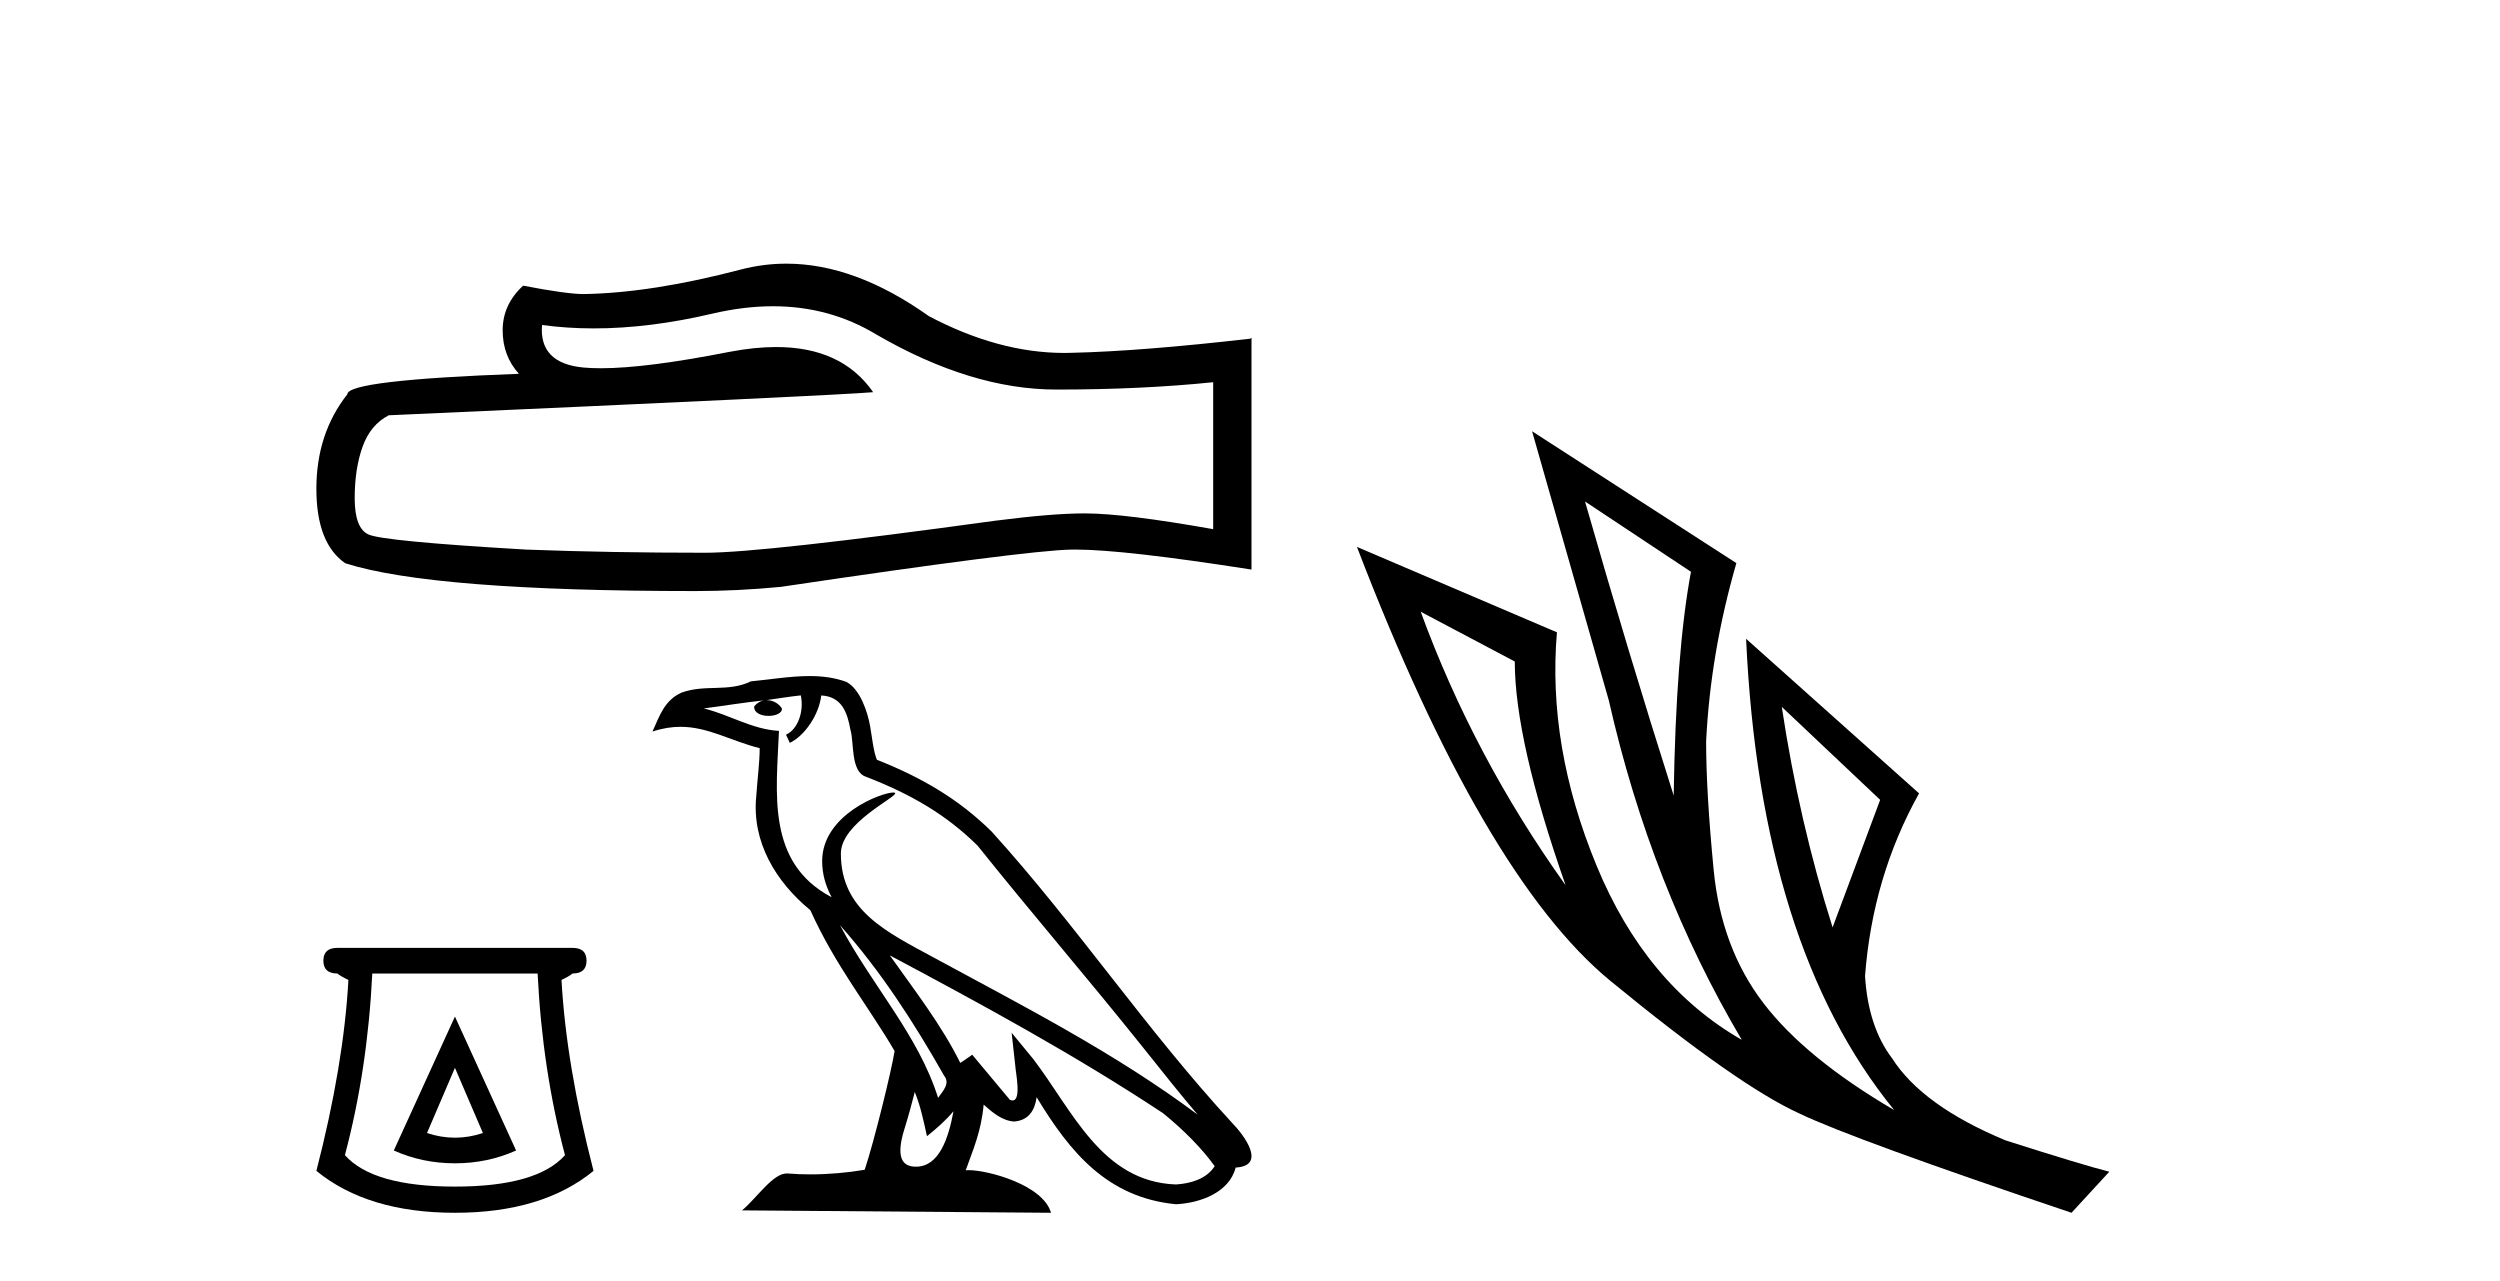
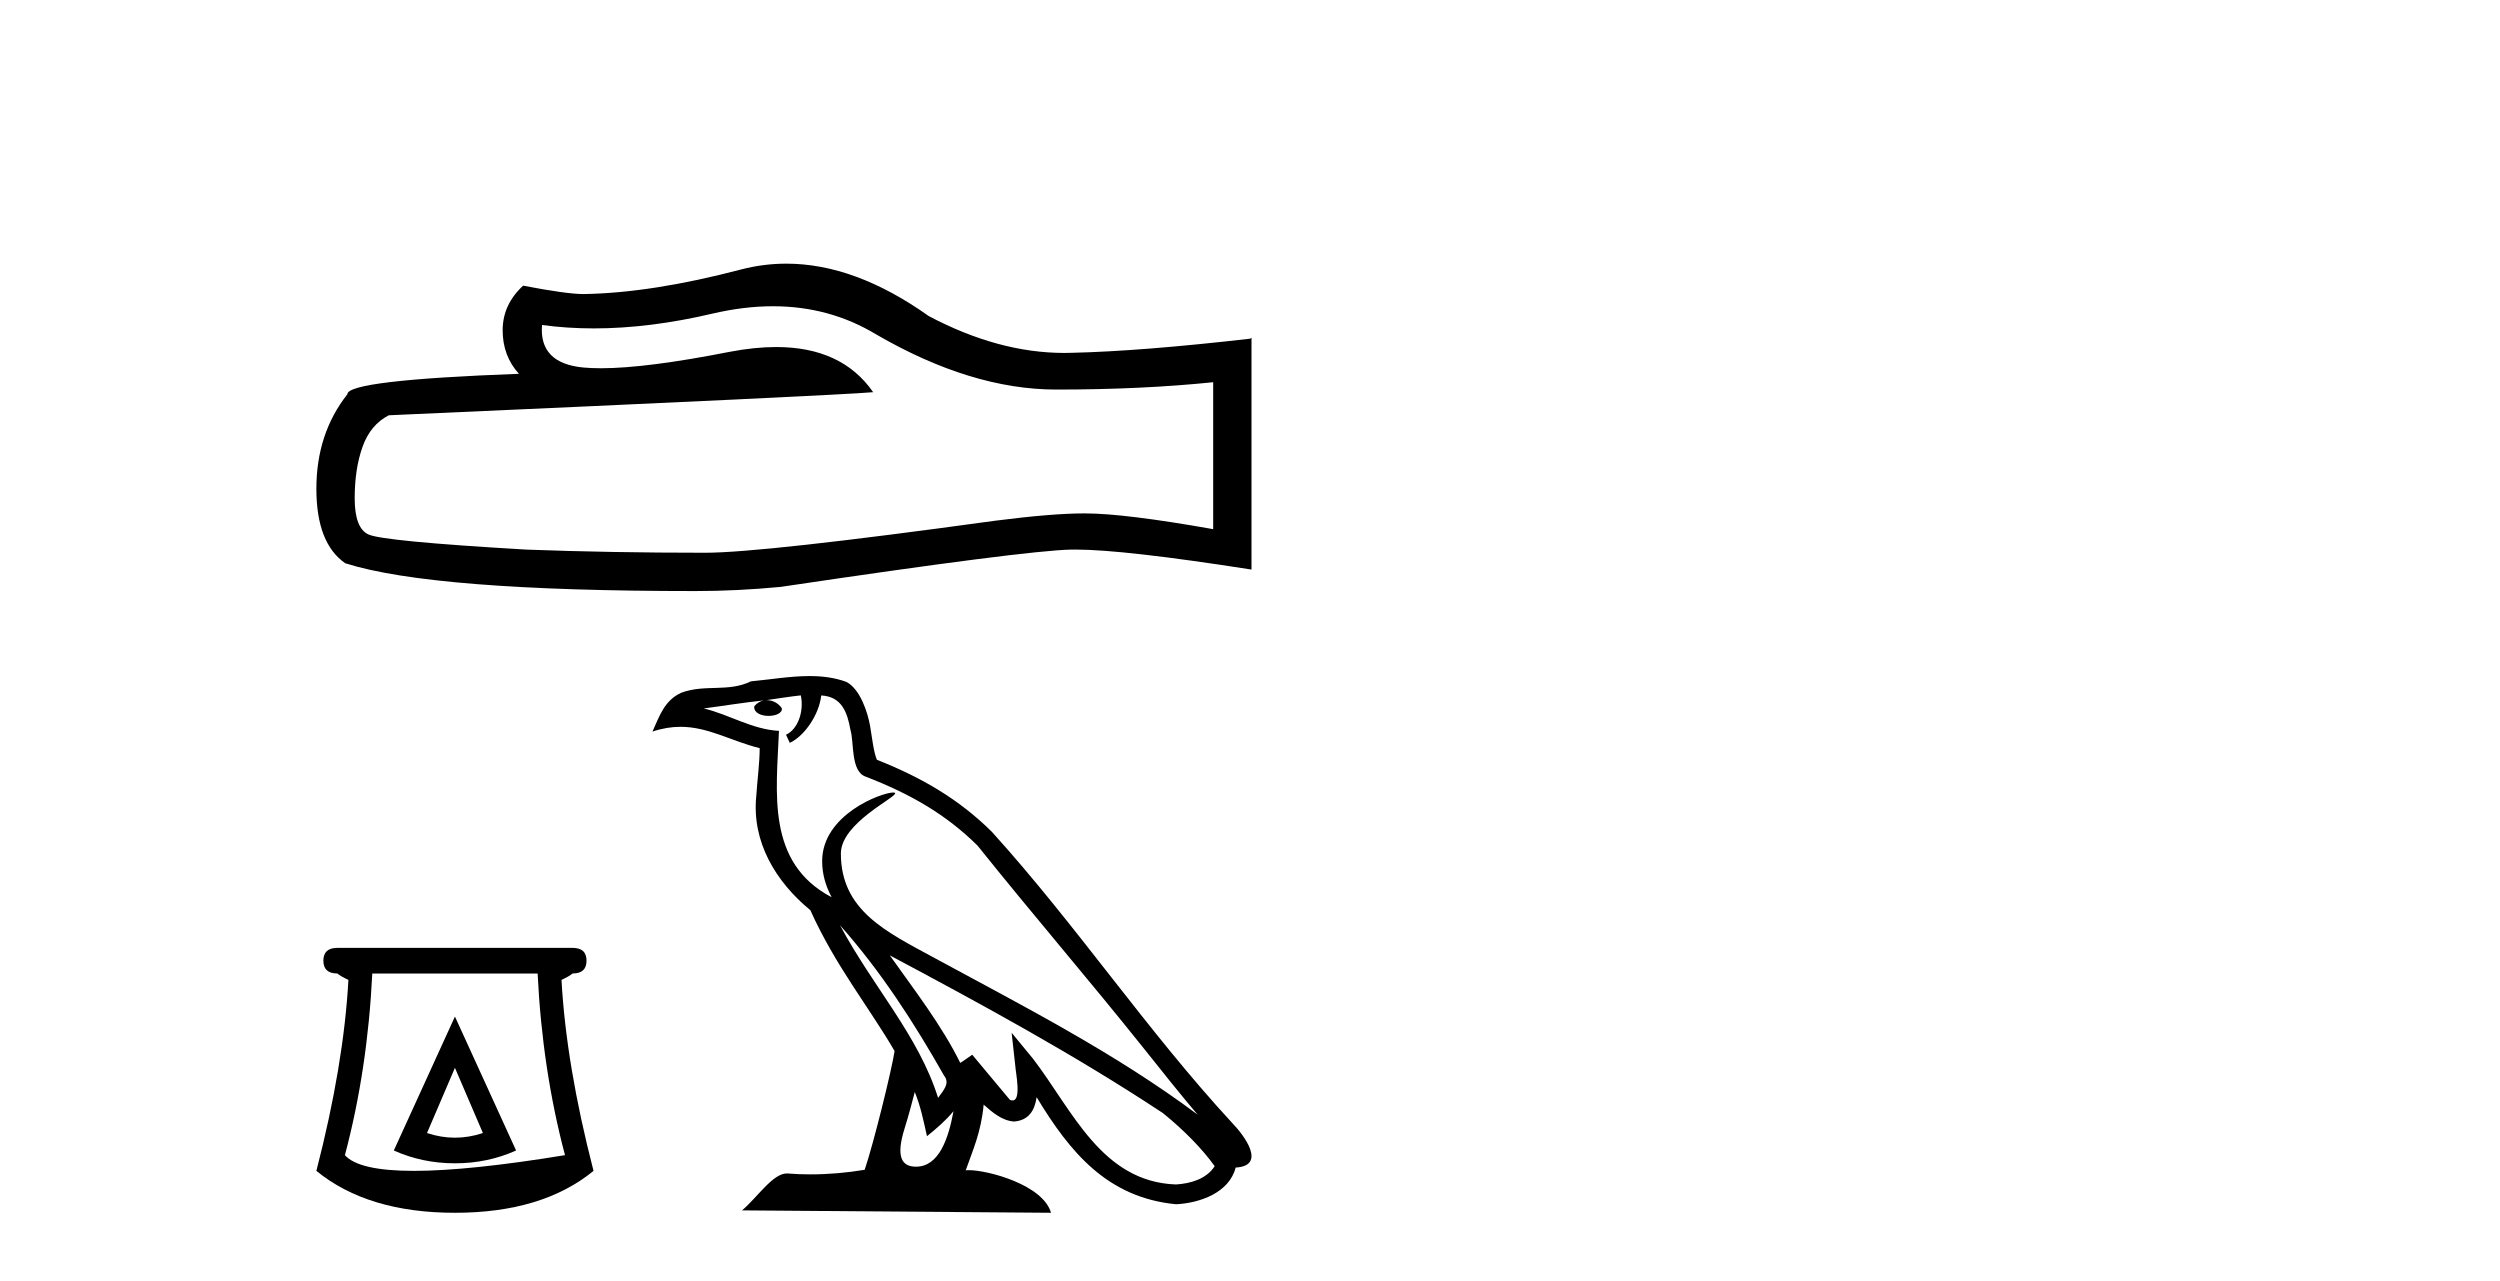
<svg xmlns="http://www.w3.org/2000/svg" width="80.0" height="41.0">
  <path d="M 24.735 9.8 Q 26.547 9.8 28.041 10.703 Q 31.081 12.466 33.801 12.466 Q 36.538 12.466 38.822 12.231 L 38.822 16.933 Q 35.984 16.429 34.725 16.429 L 34.691 16.429 Q 33.667 16.429 31.836 16.664 Q 24.397 17.688 22.567 17.688 Q 19.528 17.688 16.841 17.587 Q 12.24 17.319 11.787 17.101 Q 11.35 16.899 11.35 15.942 Q 11.35 15.001 11.602 14.296 Q 11.854 13.591 12.441 13.289 Q 26.816 12.651 27.941 12.55 Q 26.939 11.105 24.837 11.105 Q 24.155 11.105 23.356 11.257 Q 20.679 11.784 19.228 11.784 Q 18.923 11.784 18.671 11.761 Q 17.244 11.626 17.345 10.4 L 17.345 10.4 Q 18.146 10.509 19.001 10.509 Q 20.794 10.509 22.819 10.031 Q 23.818 9.8 24.735 9.8 ZM 25.163 8.437 Q 24.435 8.437 23.726 8.62 Q 20.854 9.376 18.671 9.41 Q 18.134 9.41 16.74 9.141 Q 16.085 9.746 16.085 10.568 Q 16.085 11.391 16.606 11.962 Q 11.115 12.164 11.115 12.617 Q 10.124 13.876 10.124 15.64 Q 10.124 17.386 11.048 18.024 Q 13.835 18.914 22.248 18.914 Q 23.591 18.914 24.985 18.78 Q 32.777 17.621 34.271 17.587 Q 34.342 17.586 34.418 17.586 Q 35.954 17.586 40.048 18.226 L 40.048 10.803 L 40.014 10.837 Q 36.505 11.24 34.288 11.29 Q 34.174 11.294 34.06 11.294 Q 31.951 11.294 29.721 10.115 Q 27.361 8.437 25.163 8.437 Z" style="fill:#000000;stroke:none" />
-   <path d="M 14.558 34.17 L 15.453 36.257 Q 15.006 36.406 14.558 36.406 Q 14.111 36.406 13.664 36.257 L 14.558 34.17 ZM 14.558 32.53 L 12.602 36.816 Q 13.515 37.226 14.558 37.226 Q 15.602 37.226 16.515 36.816 L 14.558 32.53 ZM 17.204 31.152 Q 17.353 34.226 18.08 36.965 Q 17.186 37.971 14.558 37.971 Q 11.931 37.971 11.037 36.965 Q 11.764 34.226 11.913 31.152 ZM 10.795 30.332 Q 10.348 30.332 10.348 30.742 Q 10.348 31.152 10.795 31.152 Q 10.907 31.245 11.149 31.357 Q 11 34.077 10.124 37.468 Q 11.764 38.809 14.558 38.809 Q 17.353 38.809 18.993 37.468 Q 18.117 34.077 17.968 31.357 Q 18.21 31.245 18.322 31.152 Q 18.769 31.152 18.769 30.742 Q 18.769 30.332 18.322 30.332 Z" style="fill:#000000;stroke:none" />
+   <path d="M 14.558 34.17 L 15.453 36.257 Q 15.006 36.406 14.558 36.406 Q 14.111 36.406 13.664 36.257 L 14.558 34.17 ZM 14.558 32.53 L 12.602 36.816 Q 13.515 37.226 14.558 37.226 Q 15.602 37.226 16.515 36.816 L 14.558 32.53 ZM 17.204 31.152 Q 17.353 34.226 18.08 36.965 Q 11.931 37.971 11.037 36.965 Q 11.764 34.226 11.913 31.152 ZM 10.795 30.332 Q 10.348 30.332 10.348 30.742 Q 10.348 31.152 10.795 31.152 Q 10.907 31.245 11.149 31.357 Q 11 34.077 10.124 37.468 Q 11.764 38.809 14.558 38.809 Q 17.353 38.809 18.993 37.468 Q 18.117 34.077 17.968 31.357 Q 18.21 31.245 18.322 31.152 Q 18.769 31.152 18.769 30.742 Q 18.769 30.332 18.322 30.332 Z" style="fill:#000000;stroke:none" />
  <path d="M 26.881 29.609 L 26.881 29.609 C 28.179 31.067 29.253 32.731 30.21 34.42 C 30.411 34.668 30.185 34.896 30.019 35.131 C 29.388 33.128 27.936 31.583 26.881 29.609 ZM 25.626 22.252 C 25.734 22.757 25.535 23.339 25.152 23.511 L 25.274 23.772 C 25.752 23.545 26.212 22.864 26.28 22.254 C 26.933 22.292 27.112 22.784 27.214 23.355 C 27.336 23.744 27.212 24.69 27.706 24.854 C 29.165 25.419 30.28 26.072 31.282 27.06 C 33.009 29.22 34.814 31.313 36.542 33.475 C 37.213 34.317 37.827 35.088 38.325 35.669 C 35.702 33.708 32.77 32.208 29.895 30.65 C 28.366 29.819 26.908 29.14 26.908 27.312 C 26.908 26.329 28.72 25.505 28.645 25.377 C 28.639 25.366 28.618 25.36 28.585 25.36 C 28.213 25.36 26.309 26.066 26.309 27.555 C 26.309 27.968 26.419 28.35 26.611 28.707 C 26.608 28.707 26.605 28.706 26.602 28.706 C 24.514 27.6 24.846 25.361 24.927 23.388 C 24.059 23.34 23.344 22.867 22.52 22.67 C 23.159 22.587 23.796 22.48 24.437 22.414 L 24.437 22.414 C 24.317 22.438 24.207 22.508 24.134 22.606 C 24.123 22.816 24.361 22.909 24.593 22.909 C 24.82 22.909 25.04 22.82 25.019 22.667 C 24.917 22.508 24.73 22.405 24.539 22.405 C 24.534 22.405 24.528 22.405 24.523 22.405 C 24.841 22.359 25.266 22.291 25.626 22.252 ZM 29.273 34.945 C 29.46 35.4 29.557 35.882 29.663 36.359 C 29.967 36.113 30.262 35.86 30.512 35.558 L 30.512 35.558 C 30.349 36.442 30.046 37.334 29.31 37.334 C 28.864 37.334 28.658 37.033 28.944 36.12 C 29.078 35.69 29.186 35.279 29.273 34.945 ZM 28.474 30.572 L 28.474 30.572 C 31.451 32.158 34.4 33.76 37.216 35.621 C 37.879 36.159 38.47 36.758 38.87 37.318 C 38.605 37.73 38.1 37.872 37.633 37.903 C 35.249 37.82 34.316 35.522 33.057 33.88 L 32.372 33.048 L 32.49 34.114 C 32.498 34.306 32.695 35.214 32.402 35.214 C 32.377 35.214 32.348 35.208 32.316 35.194 L 31.111 33.751 C 30.982 33.836 30.861 33.933 30.728 34.012 C 30.131 32.802 29.256 31.677 28.474 30.572 ZM 25.904 21.634 C 25.278 21.634 24.637 21.747 24.029 21.803 C 23.304 22.157 22.57 21.887 21.809 22.164 C 21.26 22.41 21.106 22.91 20.879 23.41 C 21.202 23.302 21.497 23.258 21.775 23.258 C 22.66 23.258 23.374 23.704 24.31 23.942 C 24.309 24.412 24.235 24.945 24.2 25.482 C 24.055 26.938 24.822 28.216 25.931 29.126 C 26.725 30.895 27.825 32.253 28.627 33.633 C 28.532 34.253 27.954 36.593 27.67 37.433 C 27.113 37.527 26.518 37.58 25.933 37.58 C 25.697 37.58 25.462 37.572 25.233 37.553 C 25.215 37.551 25.197 37.55 25.179 37.55 C 24.728 37.55 24.232 38.321 23.745 38.732 L 33.632 38.809 C 33.38 37.918 31.623 37.445 30.999 37.445 C 30.963 37.445 30.931 37.447 30.903 37.45 C 31.124 36.819 31.398 36.227 31.477 35.347 C 31.753 35.594 32.062 35.861 32.448 35.889 C 32.921 35.853 33.112 35.531 33.172 35.11 C 34.242 36.879 35.438 38.324 37.633 38.536 C 38.391 38.499 39.336 38.168 39.541 37.362 C 40.546 37.305 39.809 36.325 39.436 35.941 C 36.698 32.978 34.439 29.596 31.734 26.612 C 30.693 25.584 29.517 24.889 28.06 24.312 C 27.952 24.046 27.916 23.667 27.846 23.25 C 27.769 22.796 27.526 22.051 27.083 21.82 C 26.705 21.681 26.307 21.634 25.904 21.634 Z" style="fill:#000000;stroke:none" />
-   <path d="M 50.721 16.048 L 54.111 18.297 Q 53.627 20.891 53.558 25.457 Q 52.105 20.891 50.721 16.048 ZM 45.463 19.576 L 48.473 21.168 Q 48.473 23.693 50.099 28.328 Q 47.158 24.212 45.463 19.576 ZM 57.017 22.62 L 60.165 25.595 L 58.643 29.677 Q 57.57 26.287 57.017 22.62 ZM 49.026 13.8 L 51.482 22.413 Q 52.831 28.363 55.737 33.275 Q 52.658 31.51 51.085 27.688 Q 49.511 23.866 49.822 20.234 L 43.422 17.501 Q 47.47 28.051 51.534 31.389 Q 55.599 34.728 57.57 35.627 Q 59.3 36.457 66.288 38.809 L 67.498 37.495 Q 66.668 37.287 64.177 36.492 Q 61.514 35.385 60.545 33.863 Q 59.784 32.86 59.681 31.234 Q 59.923 28.051 61.41 25.388 L 55.875 20.441 L 55.875 20.441 Q 56.325 30.265 60.614 35.523 Q 57.778 33.863 56.429 32.099 Q 55.08 30.334 54.838 27.844 Q 54.596 25.353 54.596 23.727 Q 54.734 20.891 55.564 18.02 L 49.026 13.8 Z" style="fill:#000000;stroke:none" />
</svg>